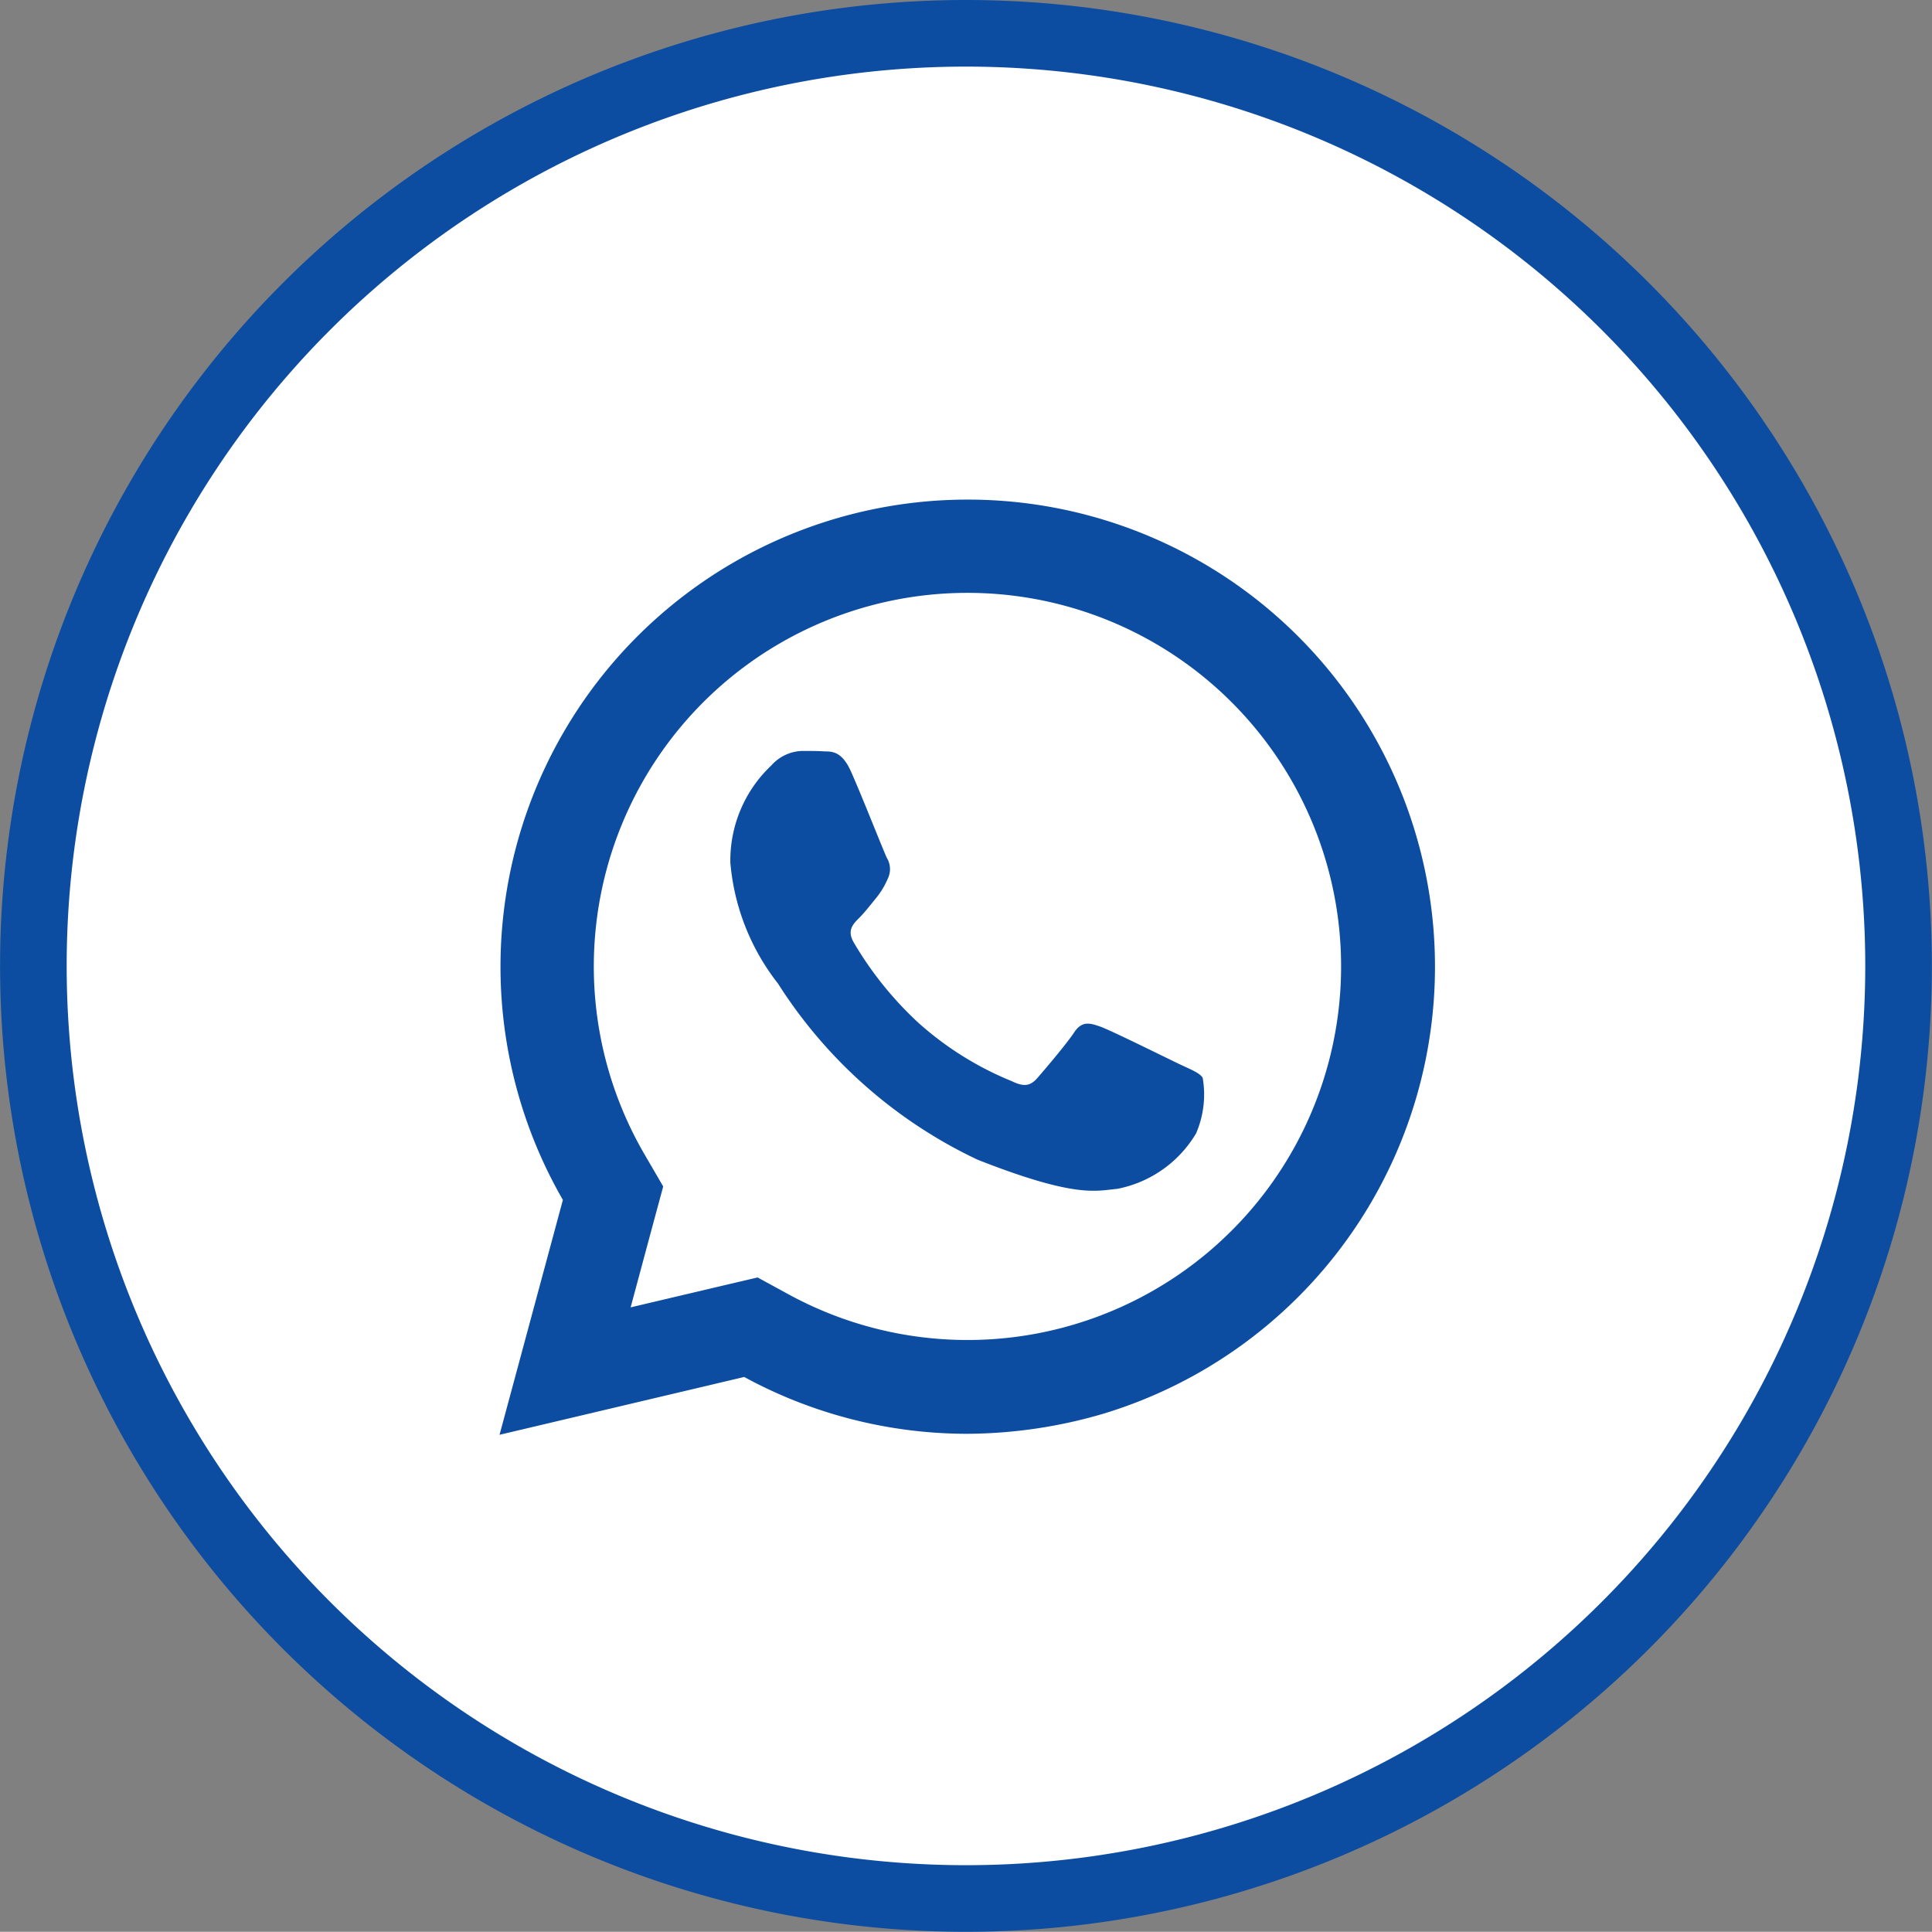
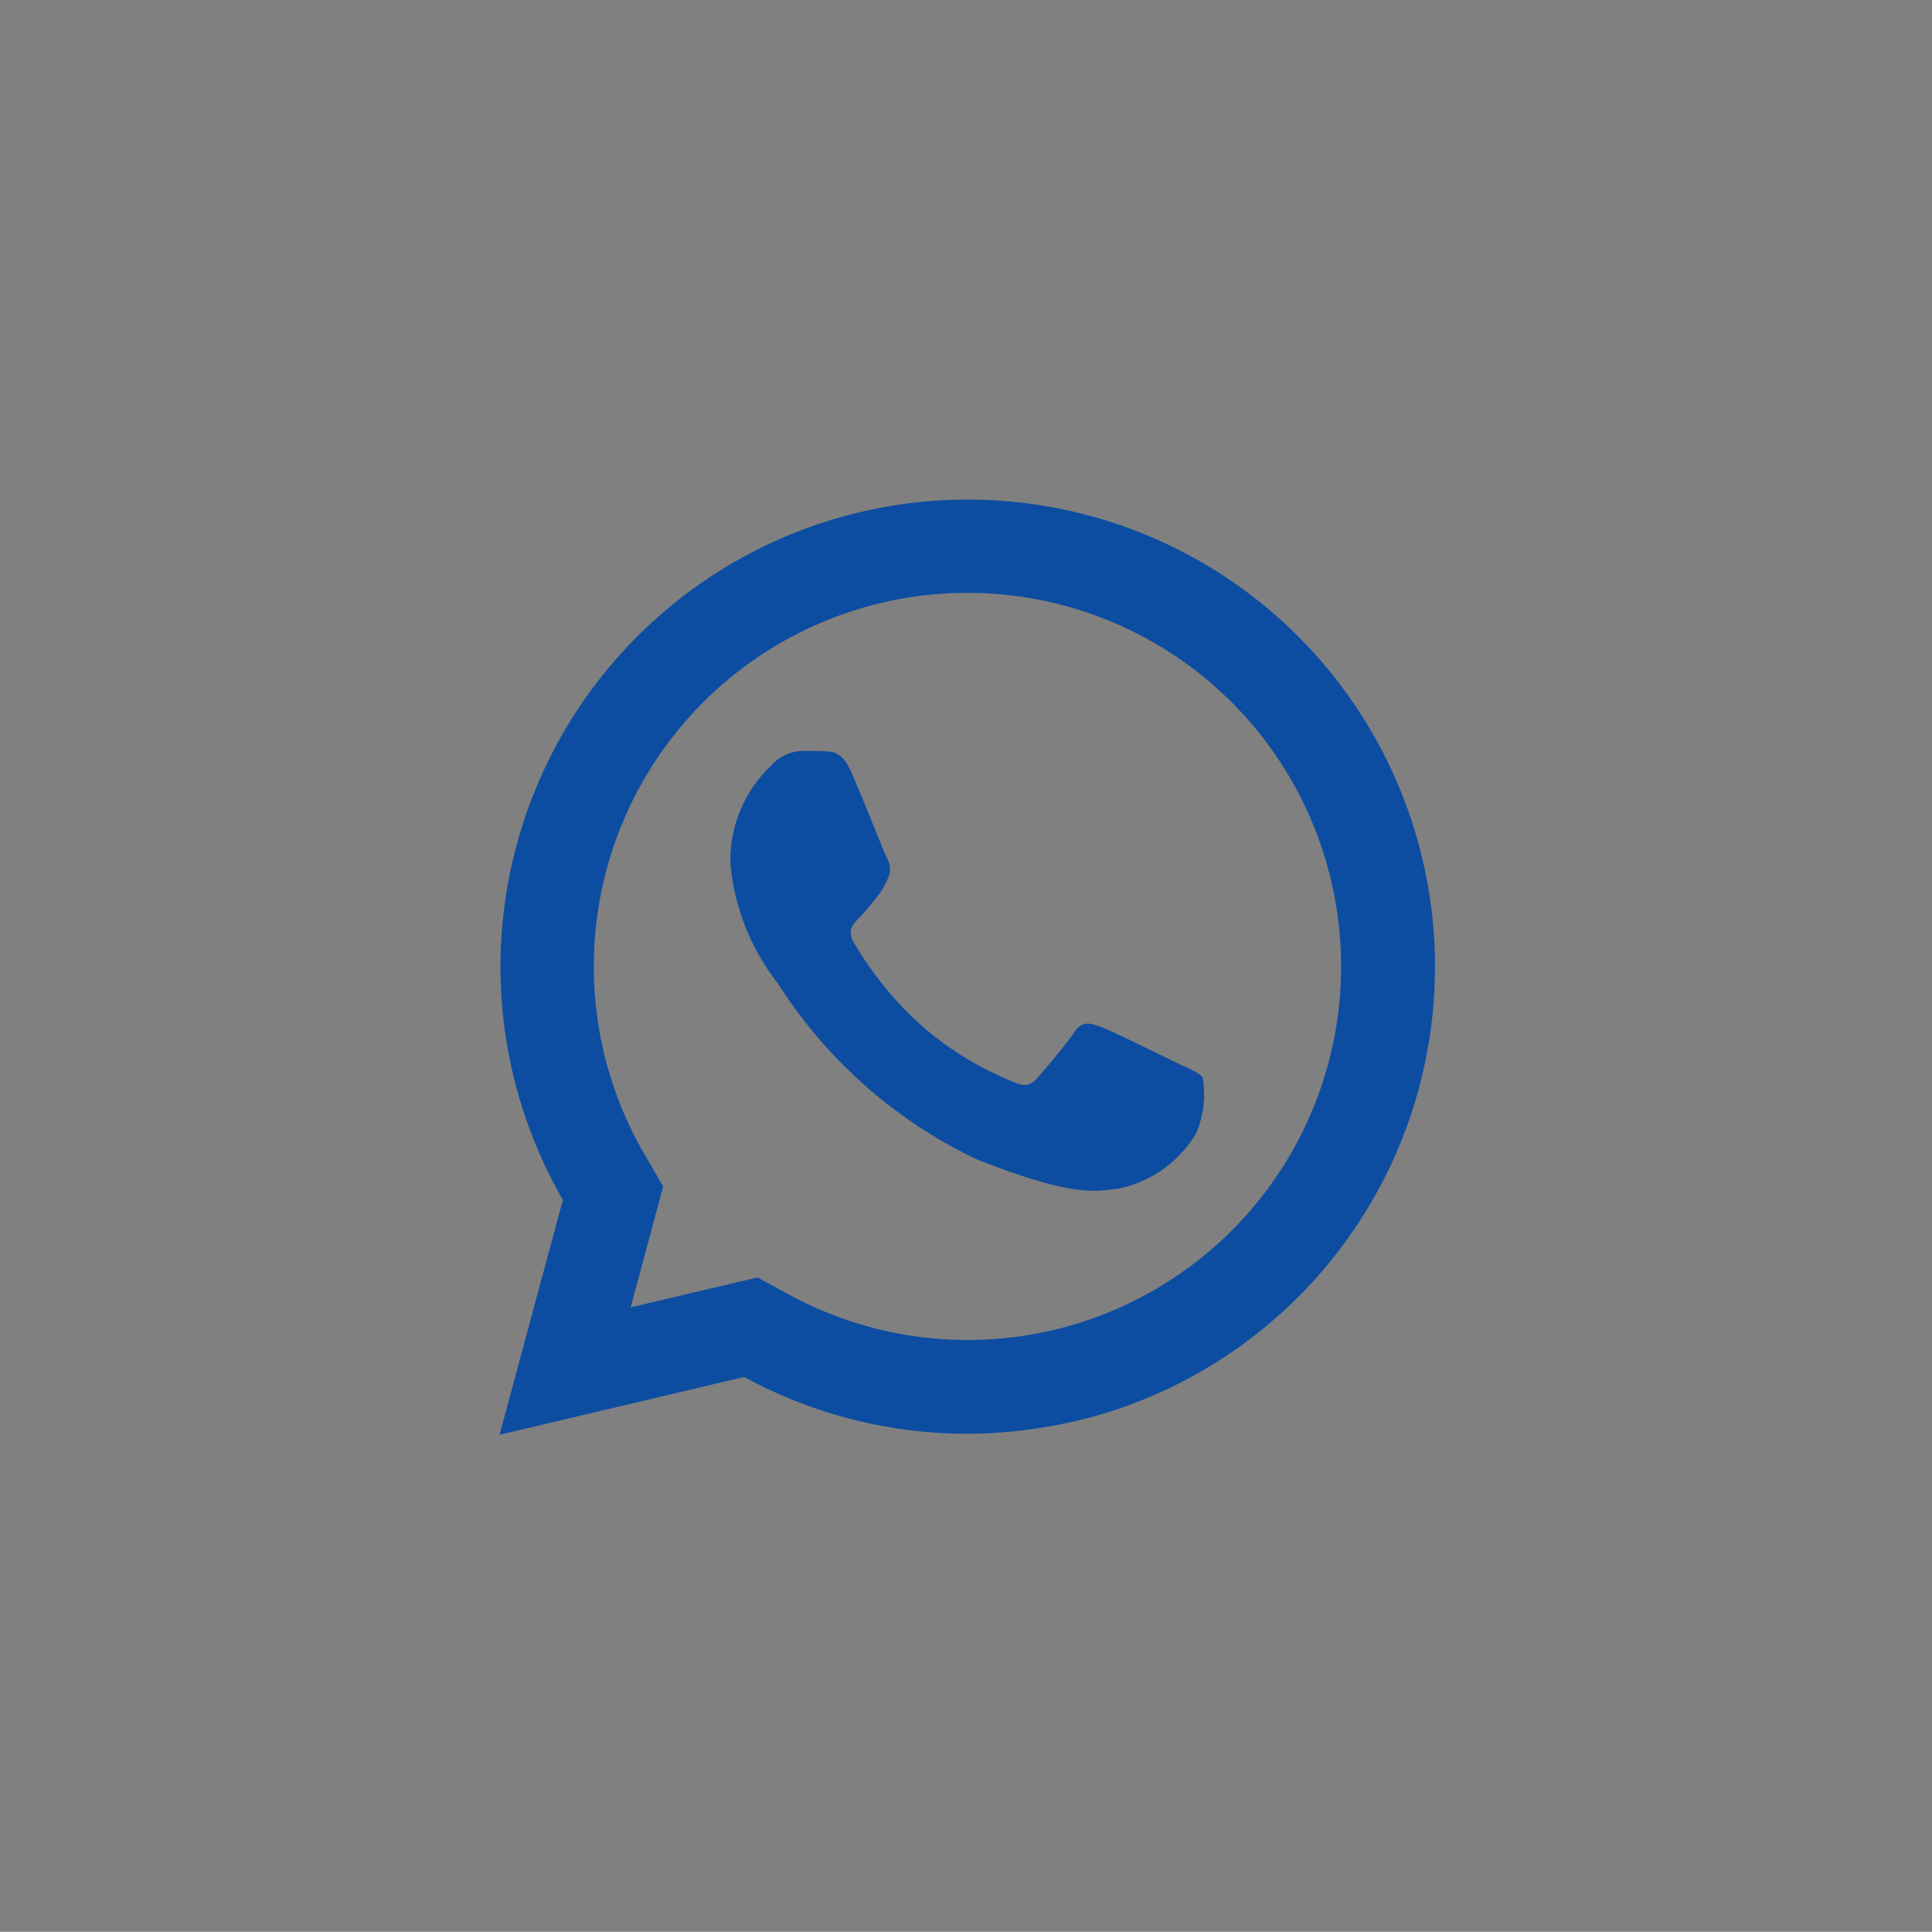
<svg xmlns="http://www.w3.org/2000/svg" width="29.003" height="29" viewBox="0 0 29.003 29">
  <rect x="0" y="0" width="29.003" height="29" fill="#808080" stroke="none" />
  <g id="ep-EE24-elections-results-Whatsapp-icon" transform="translate(0.5 0.5)">
    <g id="Group_176" data-name="Group 176">
-       <path id="Path_268" data-name="Path 268" d="M-2.981-5.961a14,14,0,0,0,14-14,14,14,0,0,0-14-14,14,14,0,0,0-14,14,14,14,0,0,0,14,14" transform="translate(16.982 33.961)" fill="#fff" stroke="#0c4da2" stroke-width="1" />
-     </g>
+       </g>
    <path id="icons8-whatsapp" d="M9.027,2A7.012,7.012,0,0,0,2.951,12.513L2,16.039l3.673-.868a7.005,7.005,0,0,0,3.35.853h0a7.357,7.357,0,0,0,2.037-.3A7.012,7.012,0,0,0,9.027,2Zm0,1.4a5.608,5.608,0,1,1-2.68,10.535l-.473-.258L5.35,13.8l-1.382.326.337-1.253.152-.562-.291-.5A5.608,5.608,0,0,1,9.026,3.4ZM6.546,5.773a.644.644,0,0,0-.467.219,1.959,1.959,0,0,0-.614,1.46A3.409,3.409,0,0,0,6.18,9.265a7.188,7.188,0,0,0,2.993,2.643c1.48.583,1.78.468,2.1.439a1.767,1.767,0,0,0,1.183-.832,1.472,1.472,0,0,0,.1-.834c-.044-.073-.16-.117-.336-.2s-1.036-.511-1.2-.569-.278-.088-.395.088-.451.569-.554.686-.2.133-.38.045A4.823,4.823,0,0,1,8.29,9.856a5.277,5.277,0,0,1-.975-1.212c-.1-.175-.01-.271.078-.358s.174-.2.262-.307a1.219,1.219,0,0,0,.175-.292.324.324,0,0,0-.015-.307c-.044-.088-.384-.953-.54-1.3-.131-.291-.27-.3-.395-.3C6.779,5.773,6.662,5.773,6.546,5.773Z" transform="translate(4.999 5)" fill="#0c4da2" />
  </g>
</svg>